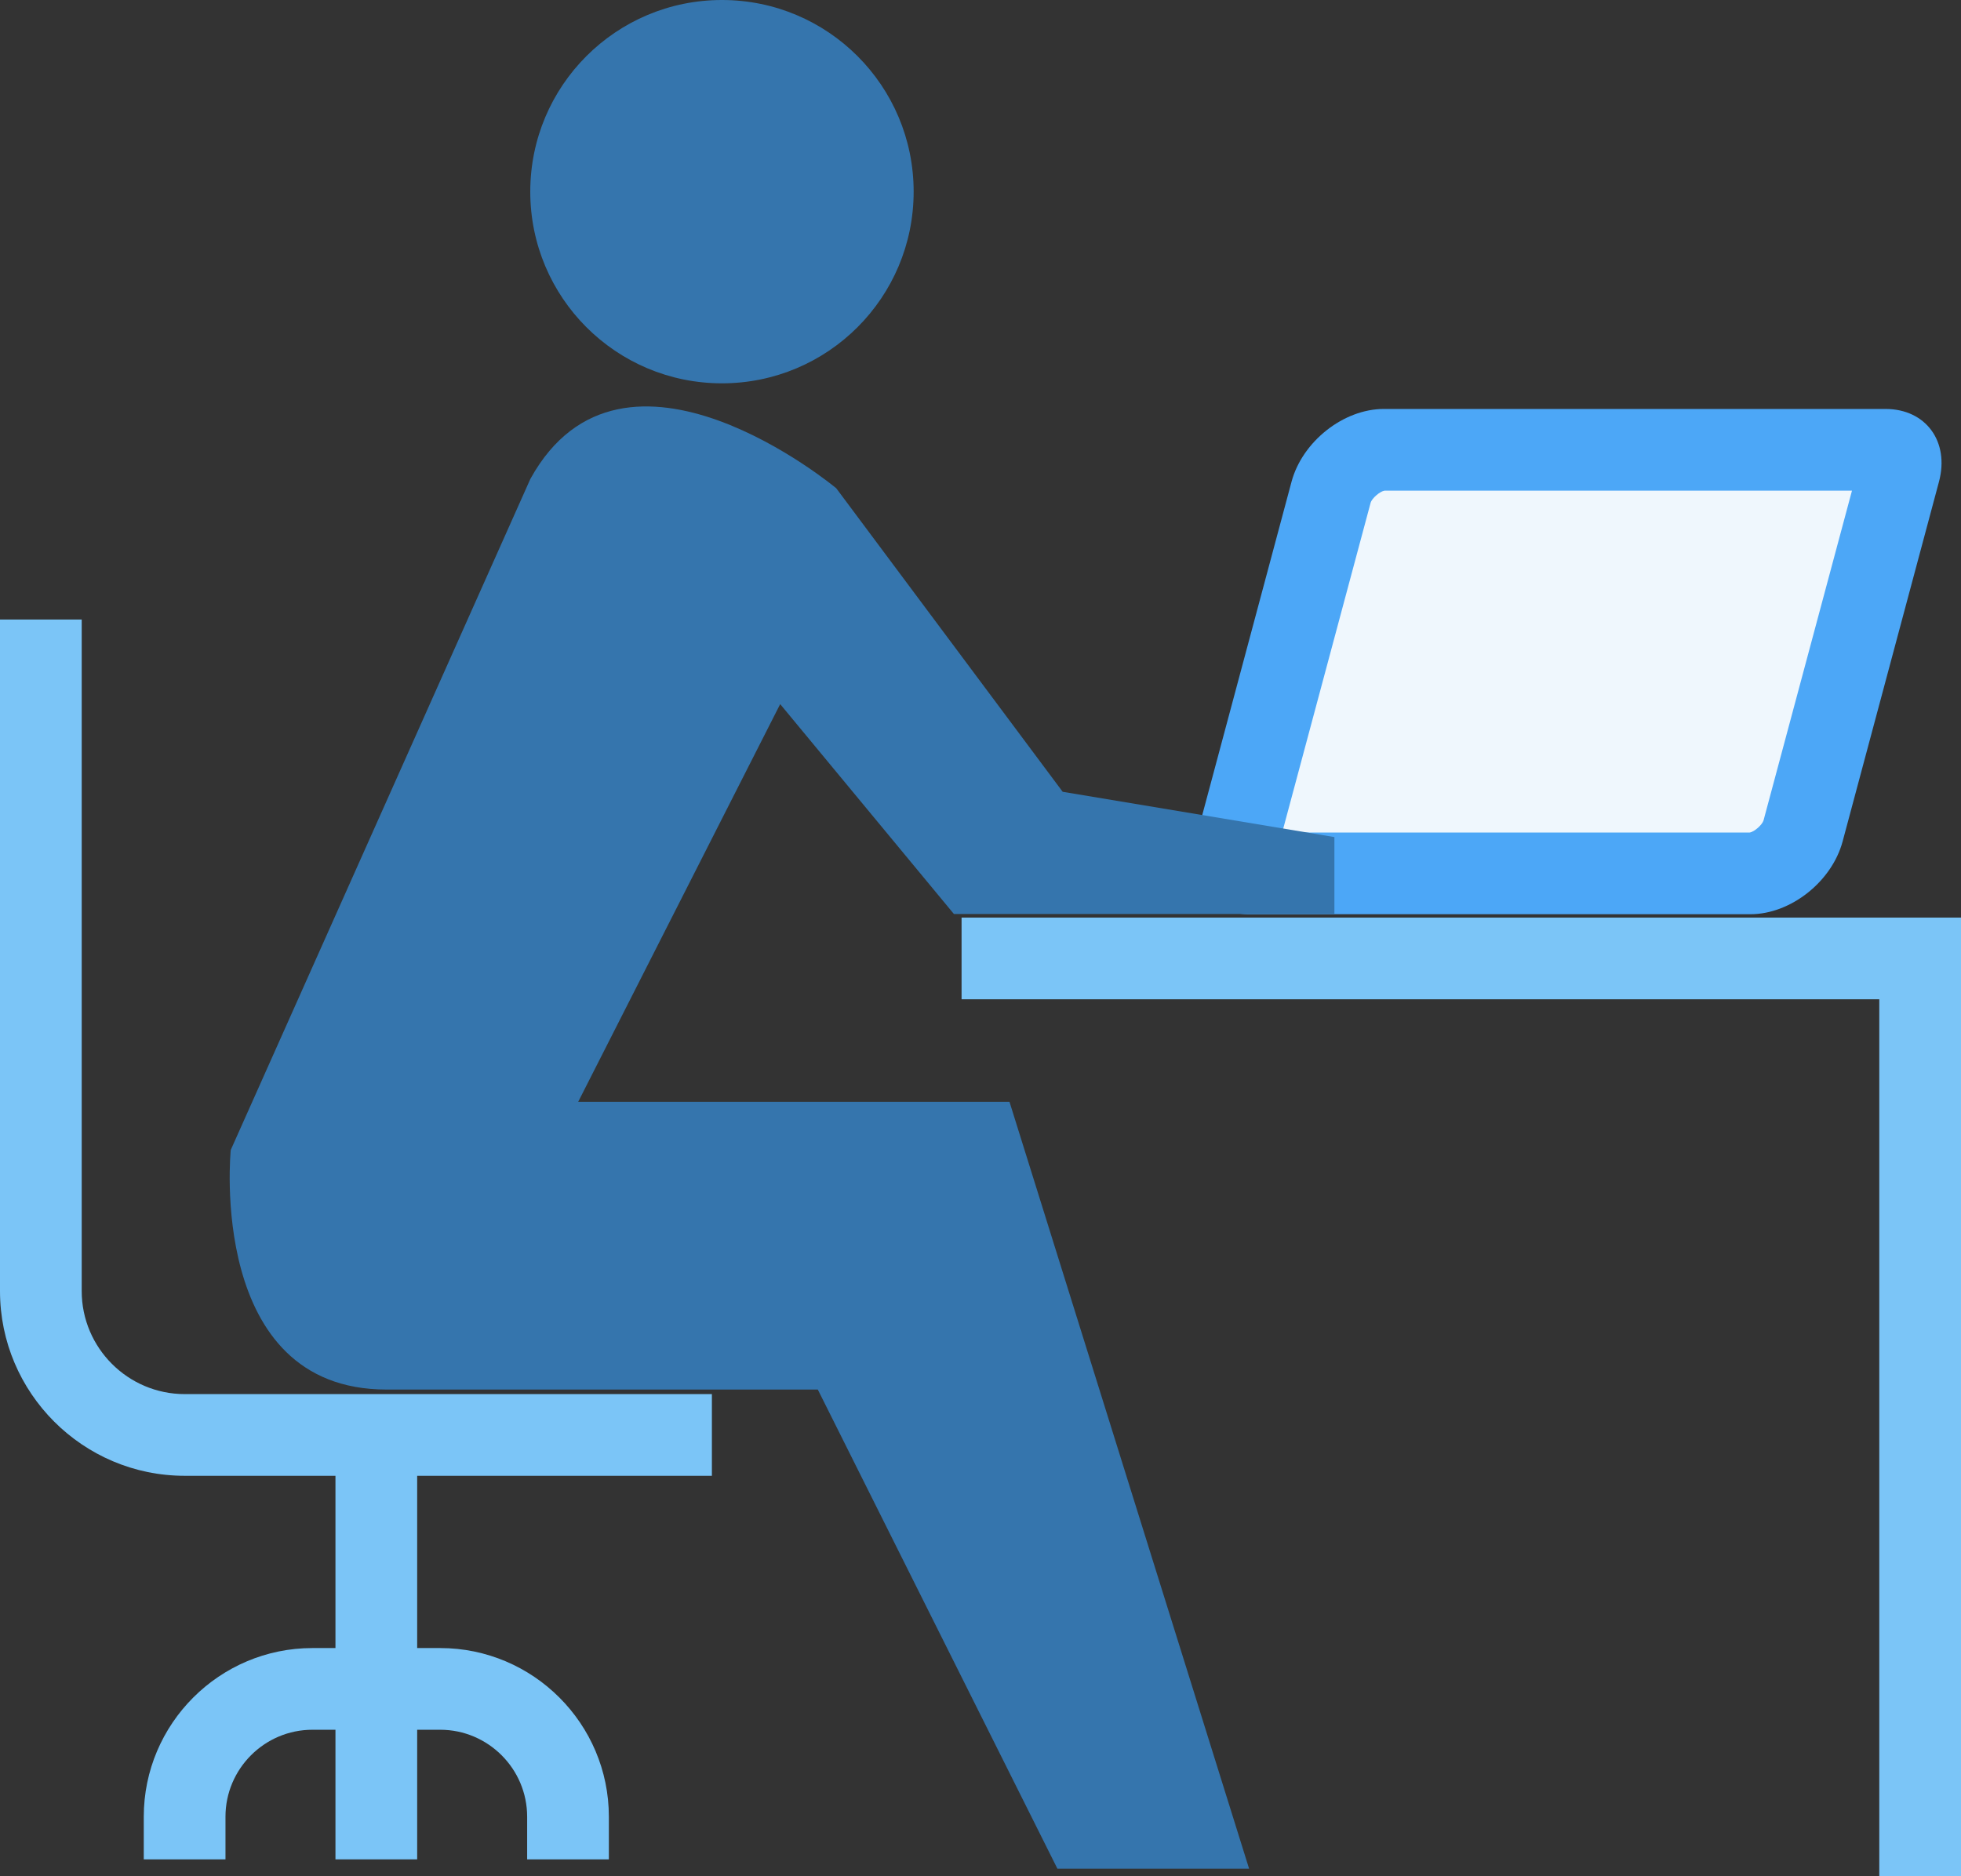
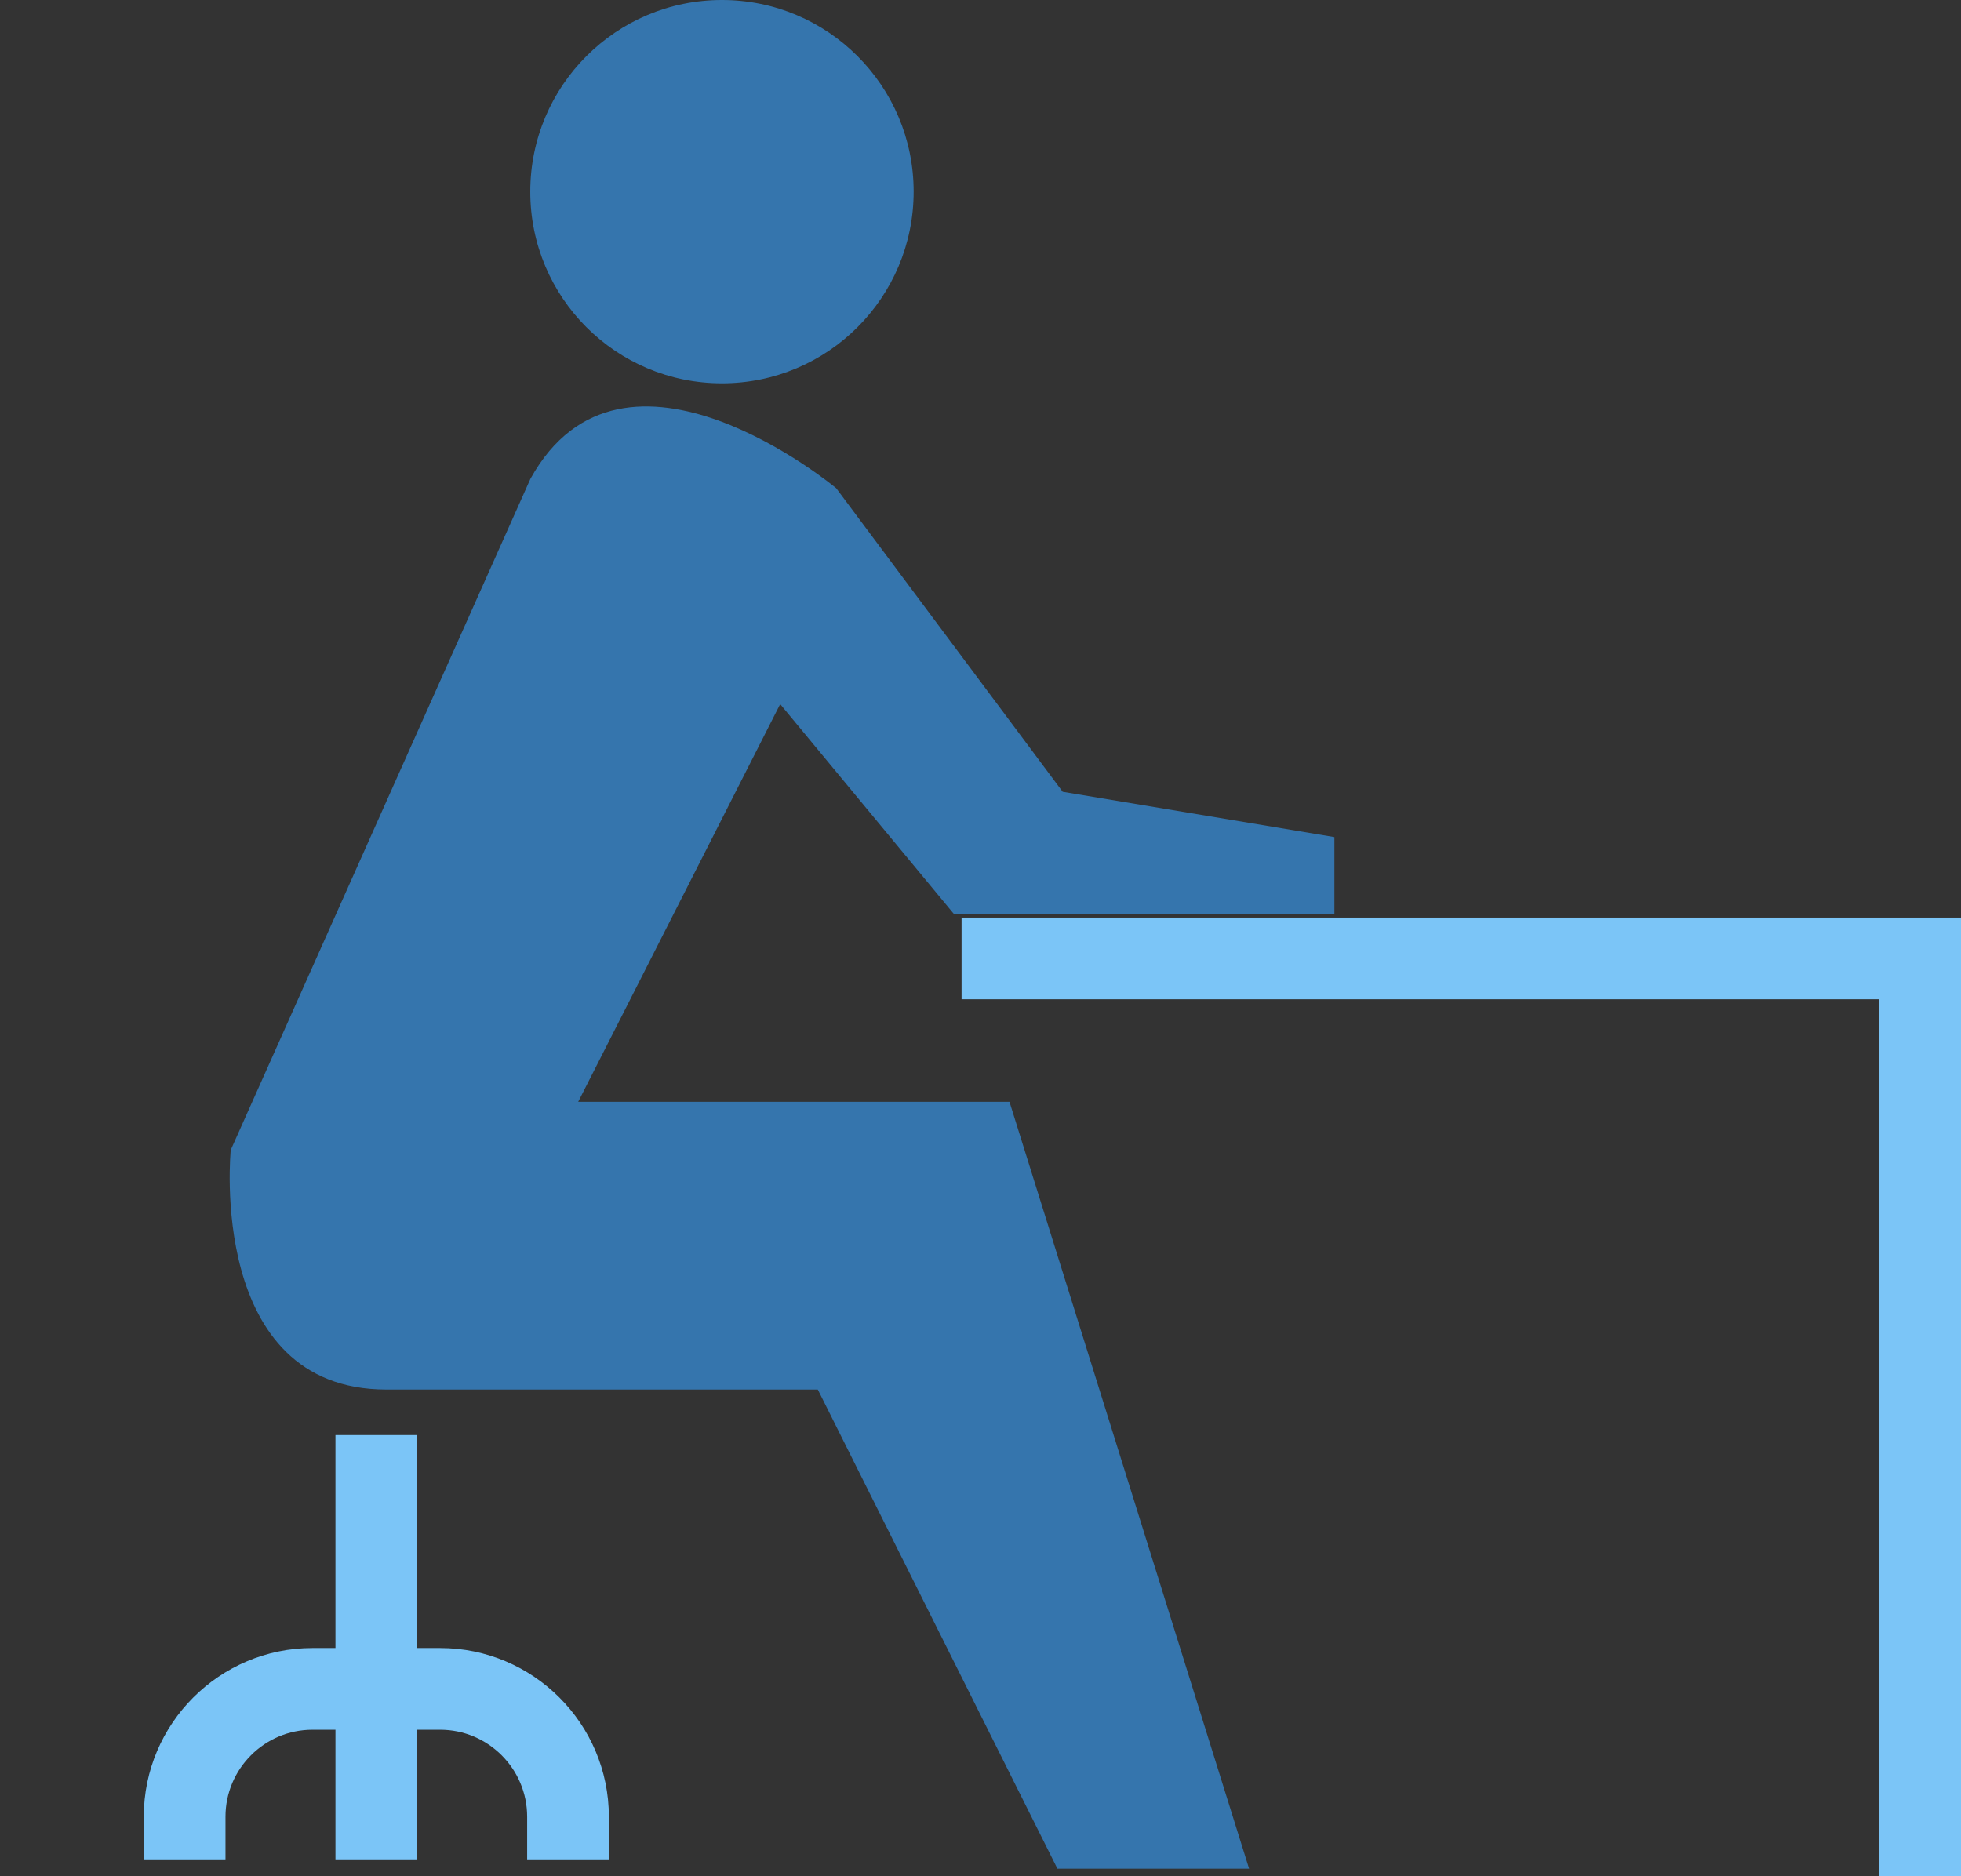
<svg xmlns="http://www.w3.org/2000/svg" id="Layer_2" viewBox="0 0 81.84 78.31">
  <rect x="0" y="0" width="81.84" height="78.31" fill="#333333" stroke="none" />
  <defs>
    <style>      .cls-1 {        fill: #7bc5f7;      }      .cls-2 {        fill: #4ca7f7;      }      .cls-3 {        fill: #3575ad;      }      .cls-4 {        fill: #eff7fd;      }    </style>
  </defs>
  <g id="Layer_27">
    <g id="Work">
-       <path class="cls-2" d="M52.11,38.16h20.94c1.68,0,3.4-1.36,3.85-3.04l4.02-15.01c.45-1.68-.55-3.04-2.23-3.04h-20.94c-1.68,0-3.4,1.36-3.85,3.04l-4.02,15.01c-.45,1.68.55,3.04,2.23,3.04Z" />
-       <path class="cls-4" d="M53.51,34.75l3.69-13.76c.05-.19.39-.48.58-.51h19.51s-3.69,13.76-3.69,13.76c-.05.18-.38.48-.58.51h-19.52Z" />
      <path class="cls-3" d="M38.13,8c0,4.42-3.58,8-8,8s-8-3.58-8-8S25.71,0,30.13,0s8,3.58,8,8Z" />
      <path class="cls-3" d="M22.13,20l-12.5,28s-1,10,6.5,10h18l10,20h8l-10-32.01h-18l8.43-16.6,7.25,8.76h15.88v-3.21l-11.34-1.89-9.45-12.67s-8.88-7.41-12.76-.4Z" />
      <polygon class="cls-1" points="81.84 78.31 78.43 78.31 78.43 41.71 40.13 41.71 40.13 38.3 81.84 38.3 81.84 78.31" />
      <g>
-         <path class="cls-1" d="M29.71,61.6H7.71c-4.25,0-7.71-3.46-7.71-7.71v-28.03h3.41v28.03c0,2.37,1.93,4.3,4.3,4.3h22v3.41Z" />
        <path class="cls-1" d="M25.41,77.61h-3.41v-1.78c0-2-1.63-3.63-3.63-3.63h-5.33c-2,0-3.63,1.63-3.63,3.63v1.78h-3.41v-1.78c0-3.88,3.16-7.04,7.04-7.04h5.33c3.88,0,7.04,3.16,7.04,7.04v1.78Z" />
        <rect class="cls-1" x="14" y="59.9" width="3.41" height="17.71" />
      </g>
    </g>
  </g>
</svg>